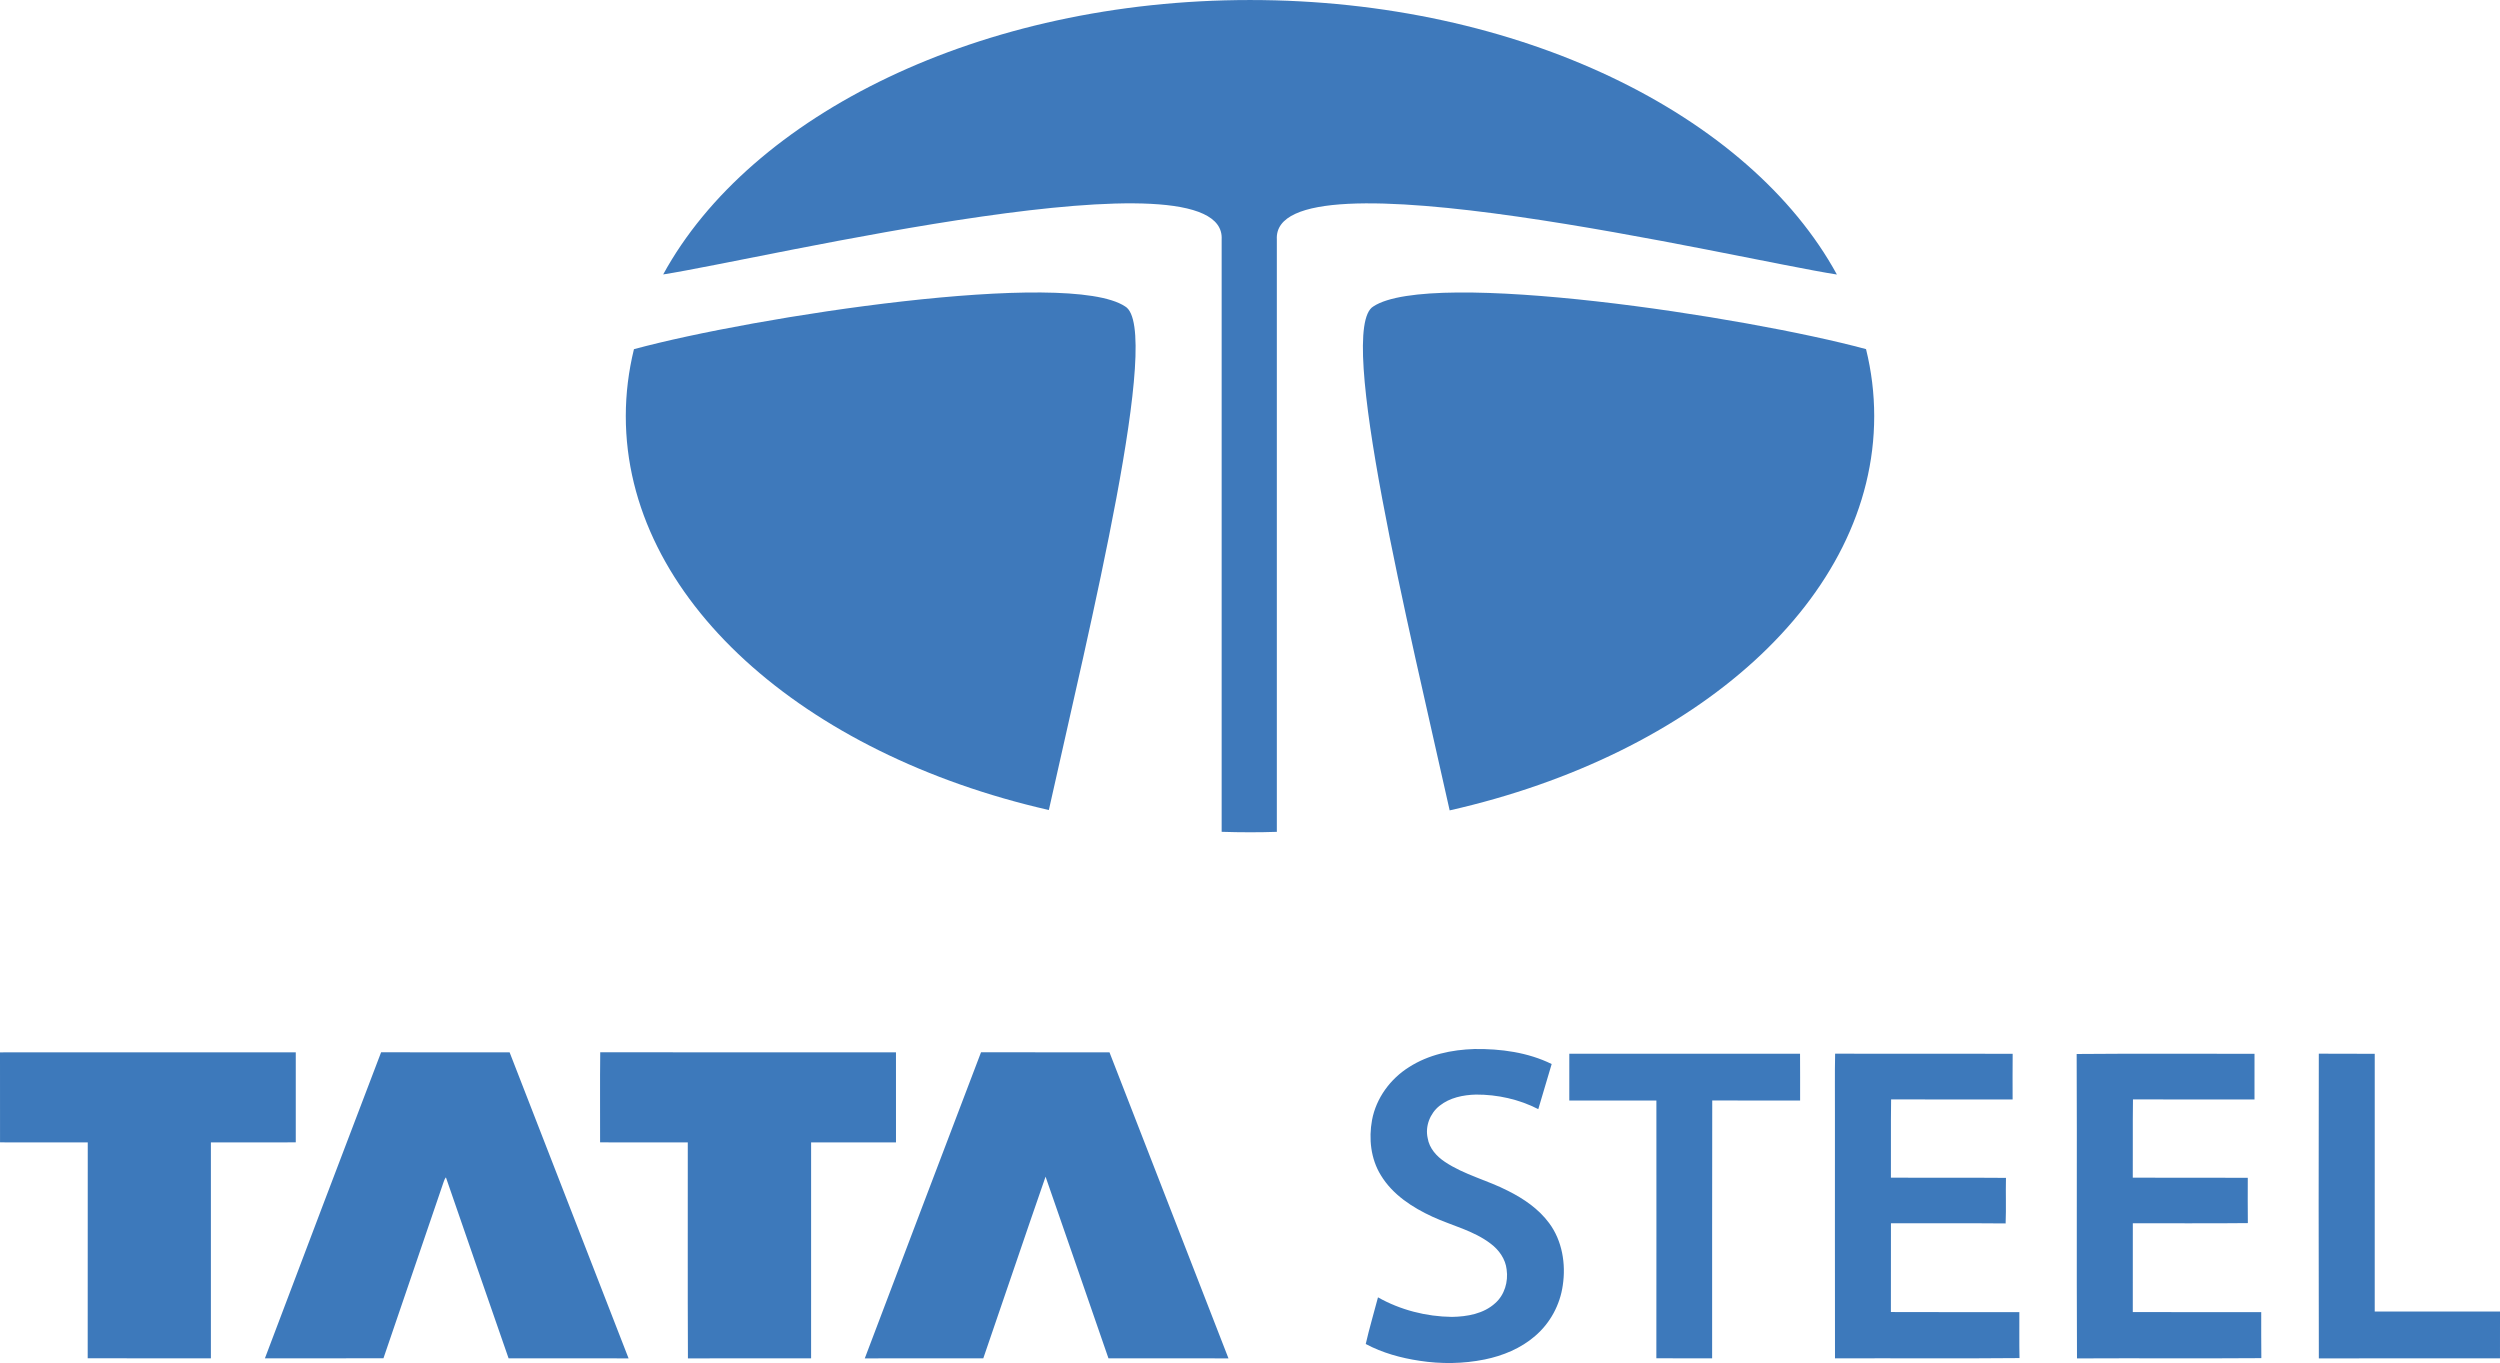
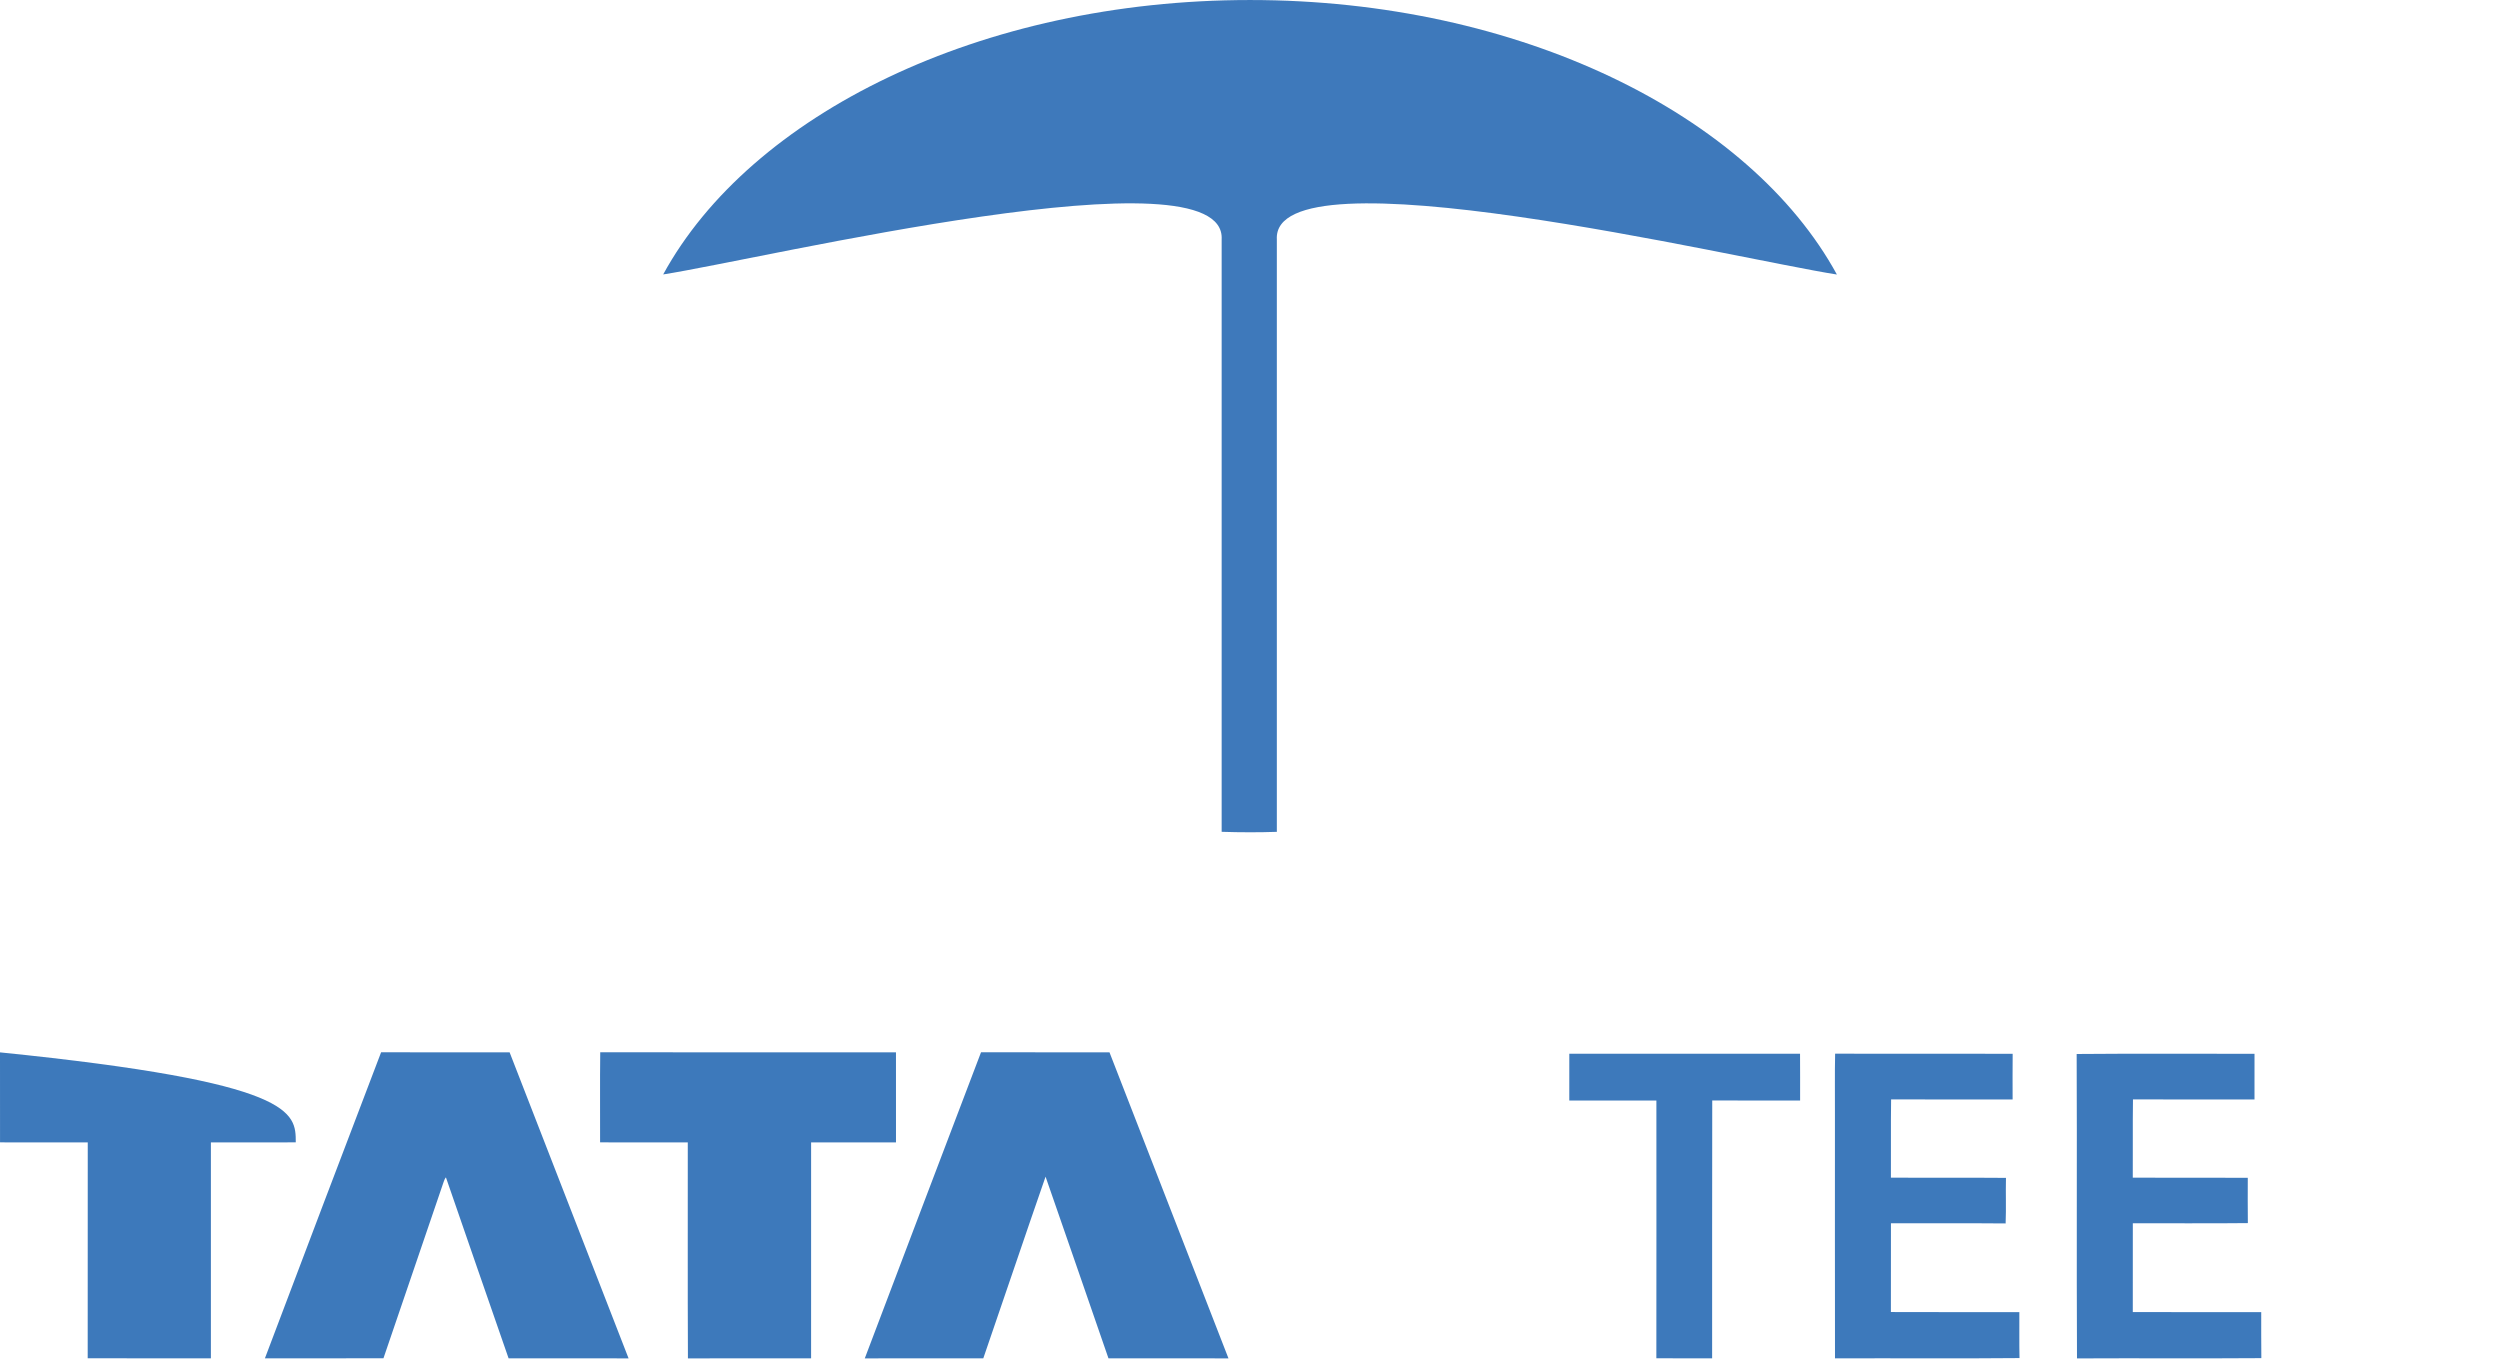
<svg xmlns="http://www.w3.org/2000/svg" width="606.37pt" height="330.6pt" viewBox="0 0 606.37 330.6" version="1.1">
  <defs>
    <clipPath id="clip1">
-       <path d="M 331 254 L 380 254 L 380 330.602 L 331 330.602 Z M 331 254 " />
-     </clipPath>
+       </clipPath>
    <clipPath id="clip2">
      <path d="M 562 255 L 606.371 255 L 606.371 330 L 562 330 Z M 562 255 " />
    </clipPath>
  </defs>
  <g id="surface1">
-     <path style=" stroke:none;fill-rule:evenodd;fill:rgb(24.313%,47.45%,73.332%);fill-opacity:1;" d="M 254.395 196.469 C 194.82 182.883 151.785 145.152 151.785 100.938 C 151.785 95.402 152.473 89.98 153.762 84.695 C 182.789 76.812 258.969 65.094 272.906 74.328 C 282.059 79.715 264.23 152.234 254.395 196.469 " />
-     <path style=" stroke:none;fill-rule:evenodd;fill:rgb(24.313%,47.45%,73.332%);fill-opacity:1;" d="M 452.602 84.68 C 453.91 89.977 454.586 95.402 454.586 100.938 C 454.586 145.242 411.371 183.039 351.613 196.559 C 341.766 152.309 323.961 79.715 333.102 74.328 C 347.027 65.105 423.527 76.797 452.602 84.68 " />
    <path style=" stroke:none;fill-rule:evenodd;fill:rgb(24.313%,47.45%,73.332%);fill-opacity:1;" d="M 303.188 0.004 C 368.508 0.004 424.371 27.82 445.535 66.586 C 421.195 62.805 308.438 35.723 309.695 58.07 L 309.695 201.762 C 307.547 201.836 305.371 201.867 303.188 201.867 C 300.883 201.867 298.598 201.828 296.309 201.754 L 296.309 58.07 C 297.562 35.746 185.355 62.73 160.852 66.566 C 182.008 27.812 237.883 0.004 303.188 0.004 " />
    <g clip-path="url(#clip1)" clip-rule="nonzero">
      <path style=" stroke:none;fill-rule:nonzero;fill:rgb(23.9%,47.499%,73.299%);fill-opacity:1;" d="M 341.777 258.816 C 346.48 255.801 352.113 254.598 357.641 254.438 C 364.023 254.359 370.57 255.234 376.355 258.078 C 375.281 261.73 374.195 265.371 373.109 269.02 C 368.453 266.633 363.207 265.465 357.984 265.488 C 354.879 265.57 351.613 266.23 349.141 268.223 C 346.855 270.043 345.633 273.16 346.277 276.039 C 346.664 278.508 348.449 280.48 350.469 281.816 C 355.176 284.961 360.781 286.262 365.773 288.84 C 369.574 290.738 373.207 293.223 375.754 296.68 C 378.914 300.938 379.824 306.543 379.055 311.711 C 378.402 316.453 375.988 320.938 372.336 324.043 C 368.887 327.039 364.531 328.84 360.082 329.742 C 354.902 330.789 349.539 330.859 344.32 330.055 C 339.797 329.379 335.312 328.148 331.258 325.984 C 332.117 322.184 333.246 318.441 334.227 314.668 C 339.672 317.738 345.922 319.336 352.164 319.41 C 355.859 319.348 359.855 318.66 362.672 316.07 C 364.934 314.066 365.855 310.871 365.434 307.93 C 365.16 305.375 363.57 303.152 361.559 301.648 C 357.391 298.457 352.172 297.289 347.48 295.133 C 342.574 292.875 337.77 289.766 334.922 285.047 C 332.469 281.078 331.953 276.168 332.789 271.641 C 333.785 266.336 337.23 261.656 341.777 258.816 " />
    </g>
-     <path style=" stroke:none;fill-rule:nonzero;fill:rgb(23.9%,47.499%,73.299%);fill-opacity:1;" d="M 0 255.25 C 23.914 255.23 47.824 255.25 71.738 255.238 C 71.73 262.52 71.734 269.797 71.738 277.078 C 64.875 277.094 58.012 277.078 51.152 277.086 C 51.152 294.543 51.148 312 51.152 329.461 C 41.195 329.449 31.23 329.465 21.27 329.449 C 21.293 311.996 21.27 294.547 21.285 277.094 C 14.195 277.07 7.102 277.094 0.008 277.078 C 0.004 269.805 0.02 262.523 0 255.25 " />
+     <path style=" stroke:none;fill-rule:nonzero;fill:rgb(23.9%,47.499%,73.299%);fill-opacity:1;" d="M 0 255.25 C 71.73 262.52 71.734 269.797 71.738 277.078 C 64.875 277.094 58.012 277.078 51.152 277.086 C 51.152 294.543 51.148 312 51.152 329.461 C 41.195 329.449 31.23 329.465 21.27 329.449 C 21.293 311.996 21.27 294.547 21.285 277.094 C 14.195 277.07 7.102 277.094 0.008 277.078 C 0.004 269.805 0.02 262.523 0 255.25 " />
    <path style=" stroke:none;fill-rule:nonzero;fill:rgb(23.9%,47.499%,73.299%);fill-opacity:1;" d="M 92.438 255.223 C 102.824 255.27 113.215 255.234 123.602 255.234 C 133.211 279.984 142.836 304.73 152.461 329.473 C 142.762 329.441 133.059 329.457 123.359 329.465 C 118.262 314.844 113.219 300.199 108.156 285.562 C 107.883 285.902 107.719 286.305 107.586 286.719 C 102.738 300.965 97.848 315.195 93.008 329.445 C 83.422 329.473 73.84 329.449 64.254 329.457 C 73.602 304.695 83.004 279.945 92.438 255.223 " />
    <path style=" stroke:none;fill-rule:nonzero;fill:rgb(23.9%,47.499%,73.299%);fill-opacity:1;" d="M 145.586 255.223 C 169.496 255.27 193.406 255.227 217.316 255.242 C 217.32 262.523 217.32 269.805 217.32 277.082 C 210.457 277.086 203.594 277.078 196.734 277.082 C 196.73 294.543 196.738 312 196.73 329.457 C 186.77 329.469 176.816 329.434 166.855 329.477 C 166.773 312.016 166.844 294.547 166.82 277.086 C 159.73 277.078 152.641 277.086 145.551 277.078 C 145.574 269.797 145.496 262.508 145.586 255.223 " />
    <path style=" stroke:none;fill-rule:nonzero;fill:rgb(23.9%,47.499%,73.299%);fill-opacity:1;" d="M 237.945 255.23 C 248.328 255.254 258.715 255.242 269.102 255.238 C 278.742 279.977 288.355 304.723 297.965 329.473 C 288.262 329.438 278.559 329.469 268.855 329.457 C 263.77 314.77 258.711 300.078 253.598 285.398 C 248.496 300.062 243.559 314.781 238.496 329.461 C 228.914 329.465 219.332 329.441 209.75 329.473 C 219.133 304.719 228.508 279.965 237.945 255.23 " />
    <path style=" stroke:none;fill-rule:nonzero;fill:rgb(23.9%,47.499%,73.299%);fill-opacity:1;" d="M 380.633 255.582 C 399.285 255.586 417.941 255.598 436.598 255.574 C 436.637 259.359 436.602 263.145 436.613 266.93 C 429.508 266.922 422.406 266.949 415.301 266.914 C 415.238 287.762 415.301 308.613 415.273 329.461 C 410.762 329.445 406.254 329.48 401.746 329.445 C 401.773 308.605 401.758 287.77 401.754 266.934 C 394.711 266.922 387.668 266.93 380.629 266.93 C 380.625 263.145 380.613 259.363 380.633 255.582 " />
    <path style=" stroke:none;fill-rule:nonzero;fill:rgb(23.9%,47.499%,73.299%);fill-opacity:1;" d="M 445.105 255.562 C 459.457 255.629 473.812 255.539 488.168 255.605 C 488.129 259.293 488.148 262.98 488.156 266.668 C 478.332 266.668 468.504 266.695 458.684 266.652 C 458.59 272.984 458.68 279.312 458.637 285.645 C 467.938 285.703 477.238 285.609 486.543 285.691 C 486.453 289.371 486.613 293.059 486.461 296.742 C 477.191 296.656 467.914 296.727 458.645 296.707 C 458.633 303.883 458.66 311.059 458.633 318.23 C 469.016 318.281 479.406 318.234 489.789 318.258 C 489.816 321.969 489.742 325.684 489.828 329.398 C 474.914 329.543 459.992 329.406 445.074 329.469 C 445.035 309.832 445.07 290.199 445.059 270.562 C 445.086 265.562 444.996 260.559 445.105 255.562 " />
    <path style=" stroke:none;fill-rule:nonzero;fill:rgb(23.9%,47.499%,73.299%);fill-opacity:1;" d="M 503.691 255.645 C 518.062 255.516 532.449 255.609 546.828 255.598 C 546.805 259.285 546.812 262.977 546.824 266.668 C 537 266.668 527.172 266.691 517.348 266.656 C 517.258 272.984 517.348 279.312 517.301 285.641 C 526.598 285.695 535.895 285.633 545.195 285.668 C 545.195 289.336 545.16 292.996 545.211 296.66 C 535.914 296.766 526.613 296.672 517.312 296.707 C 517.305 303.887 517.32 311.062 517.305 318.238 C 527.688 318.273 538.07 318.238 548.457 318.258 C 548.477 321.977 548.422 325.695 548.484 329.414 C 533.582 329.527 518.672 329.398 503.77 329.48 C 503.648 304.867 503.801 280.254 503.691 255.645 " />
    <g clip-path="url(#clip2)" clip-rule="nonzero">
-       <path style=" stroke:none;fill-rule:nonzero;fill:rgb(23.9%,47.499%,73.299%);fill-opacity:1;" d="M 562.422 255.566 C 566.945 255.613 571.465 255.562 575.988 255.594 C 575.965 276.43 575.98 297.27 575.984 318.109 C 586.113 318.117 596.238 318.109 606.371 318.109 C 606.371 321.895 606.375 325.676 606.367 329.461 C 591.719 329.469 577.078 329.434 562.43 329.48 C 562.363 304.844 562.379 280.207 562.422 255.566 " />
-     </g>
+       </g>
  </g>
</svg>